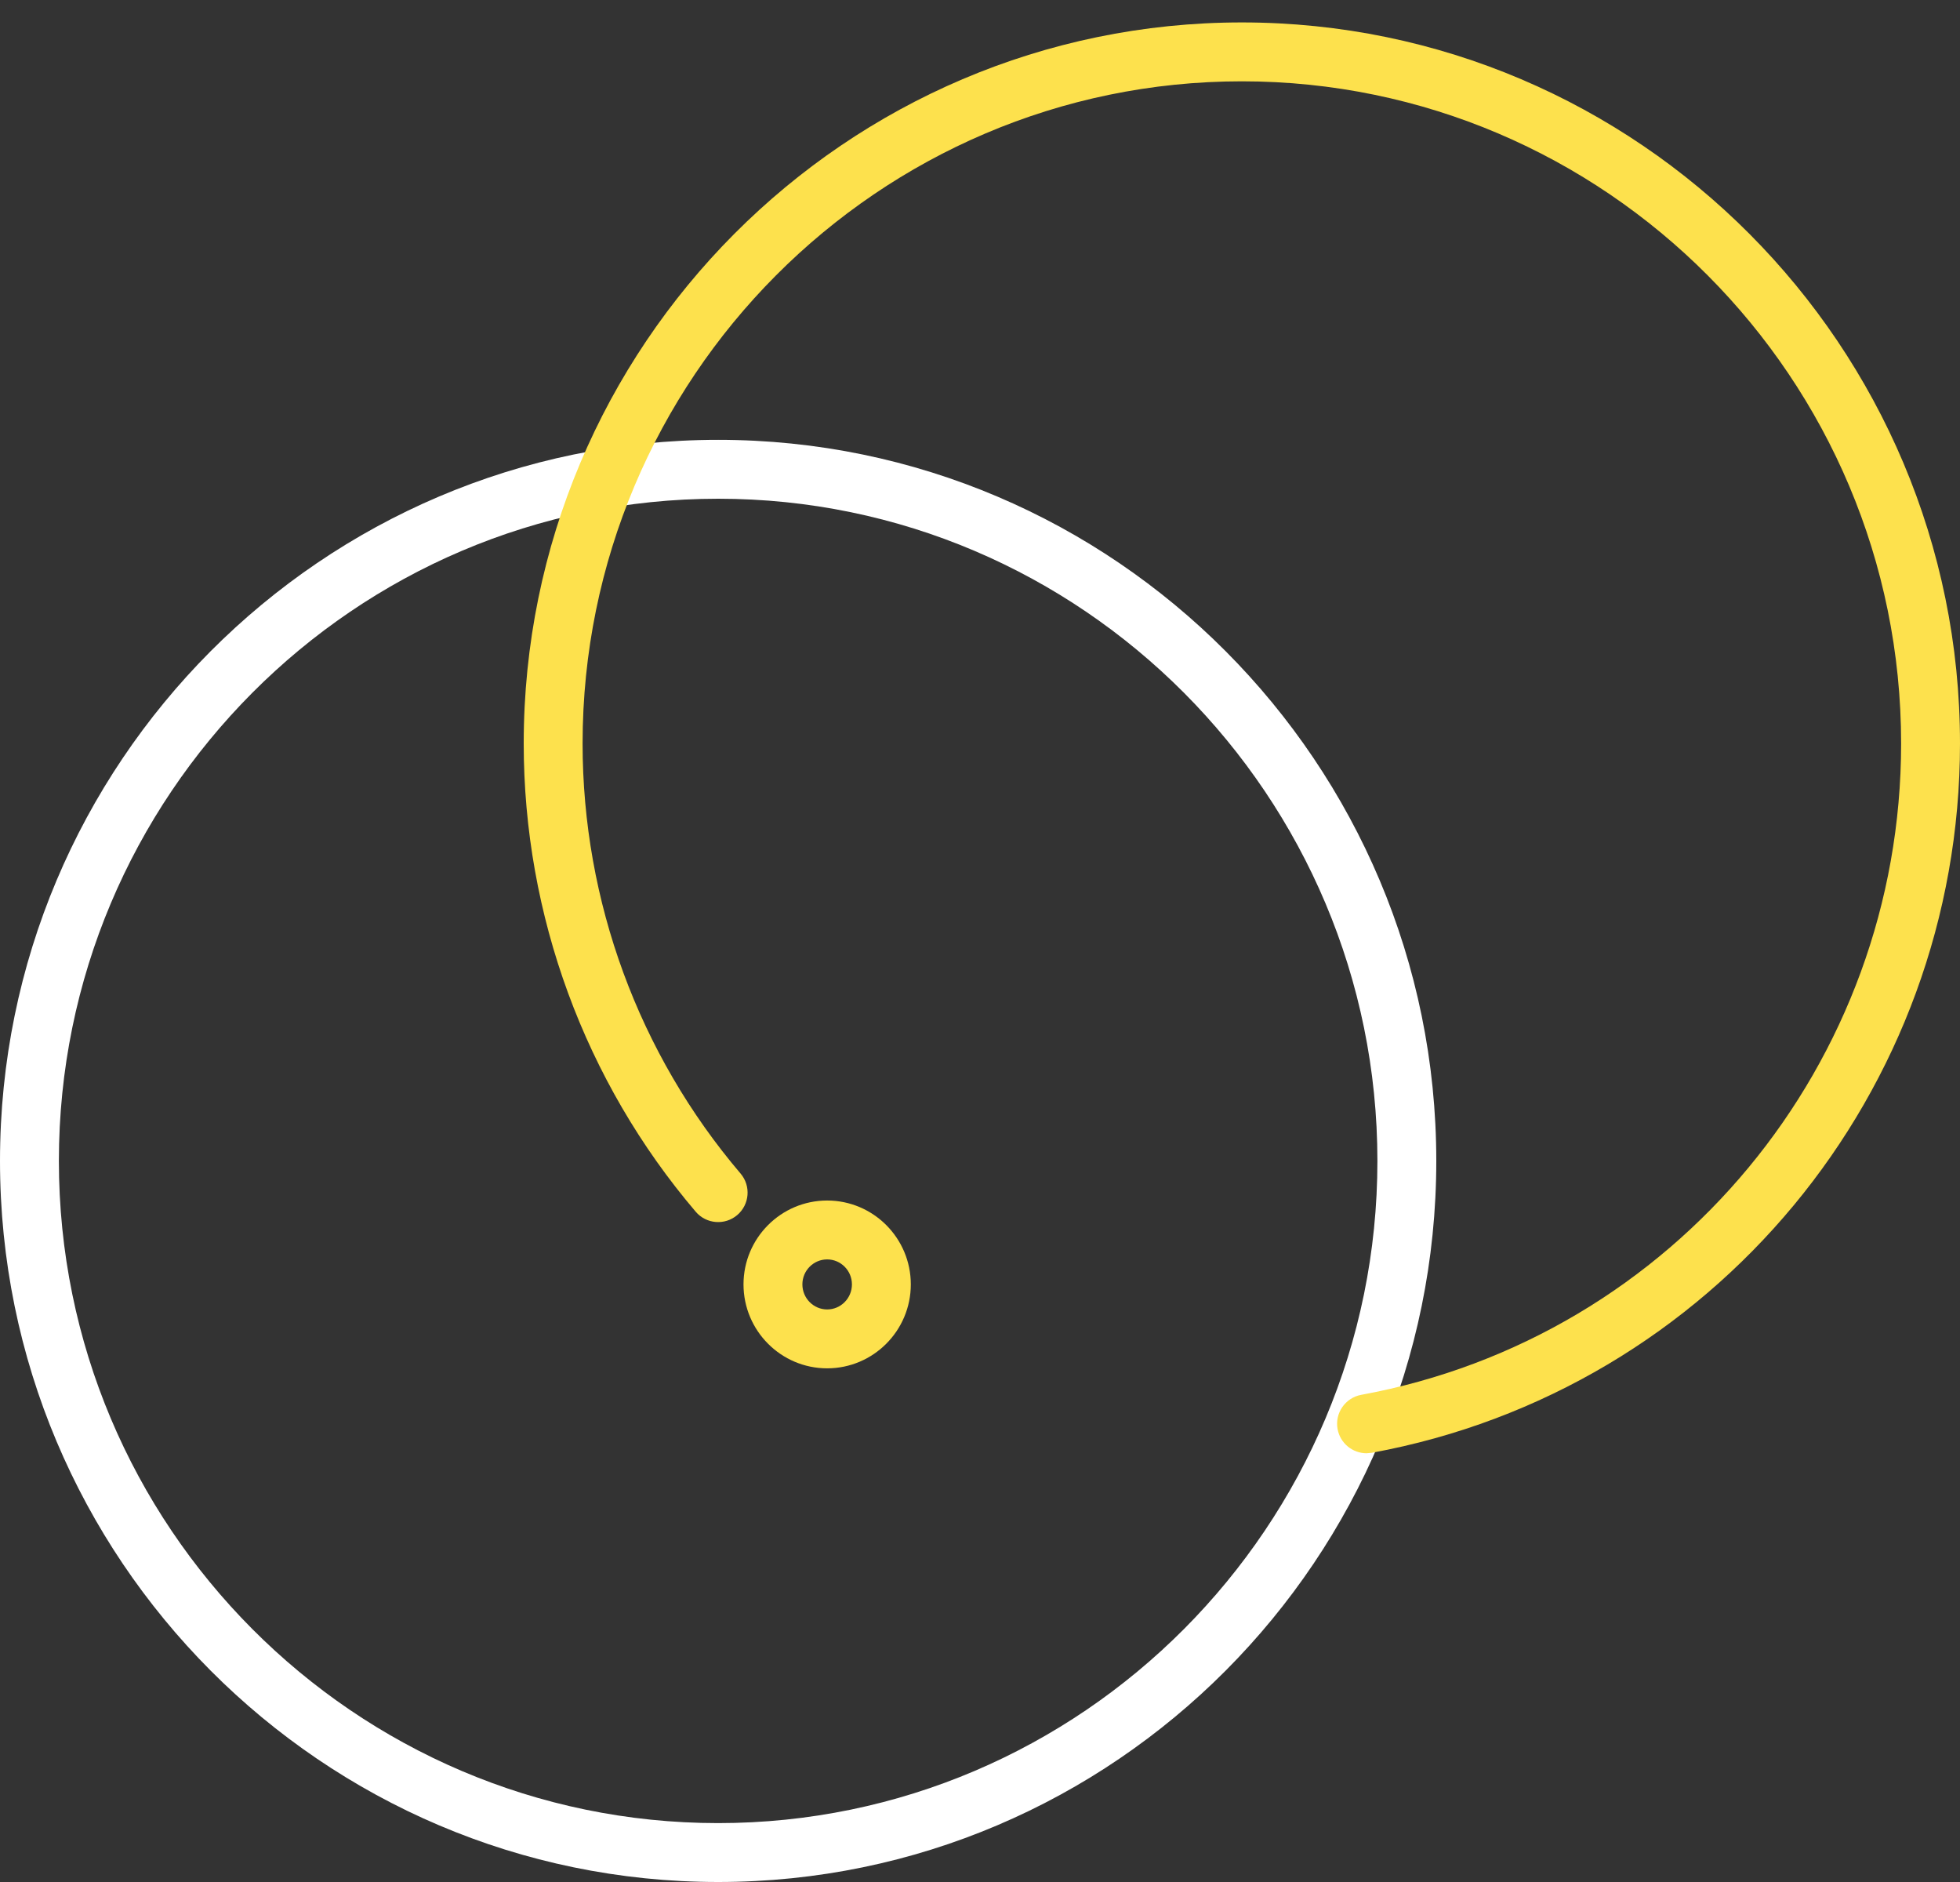
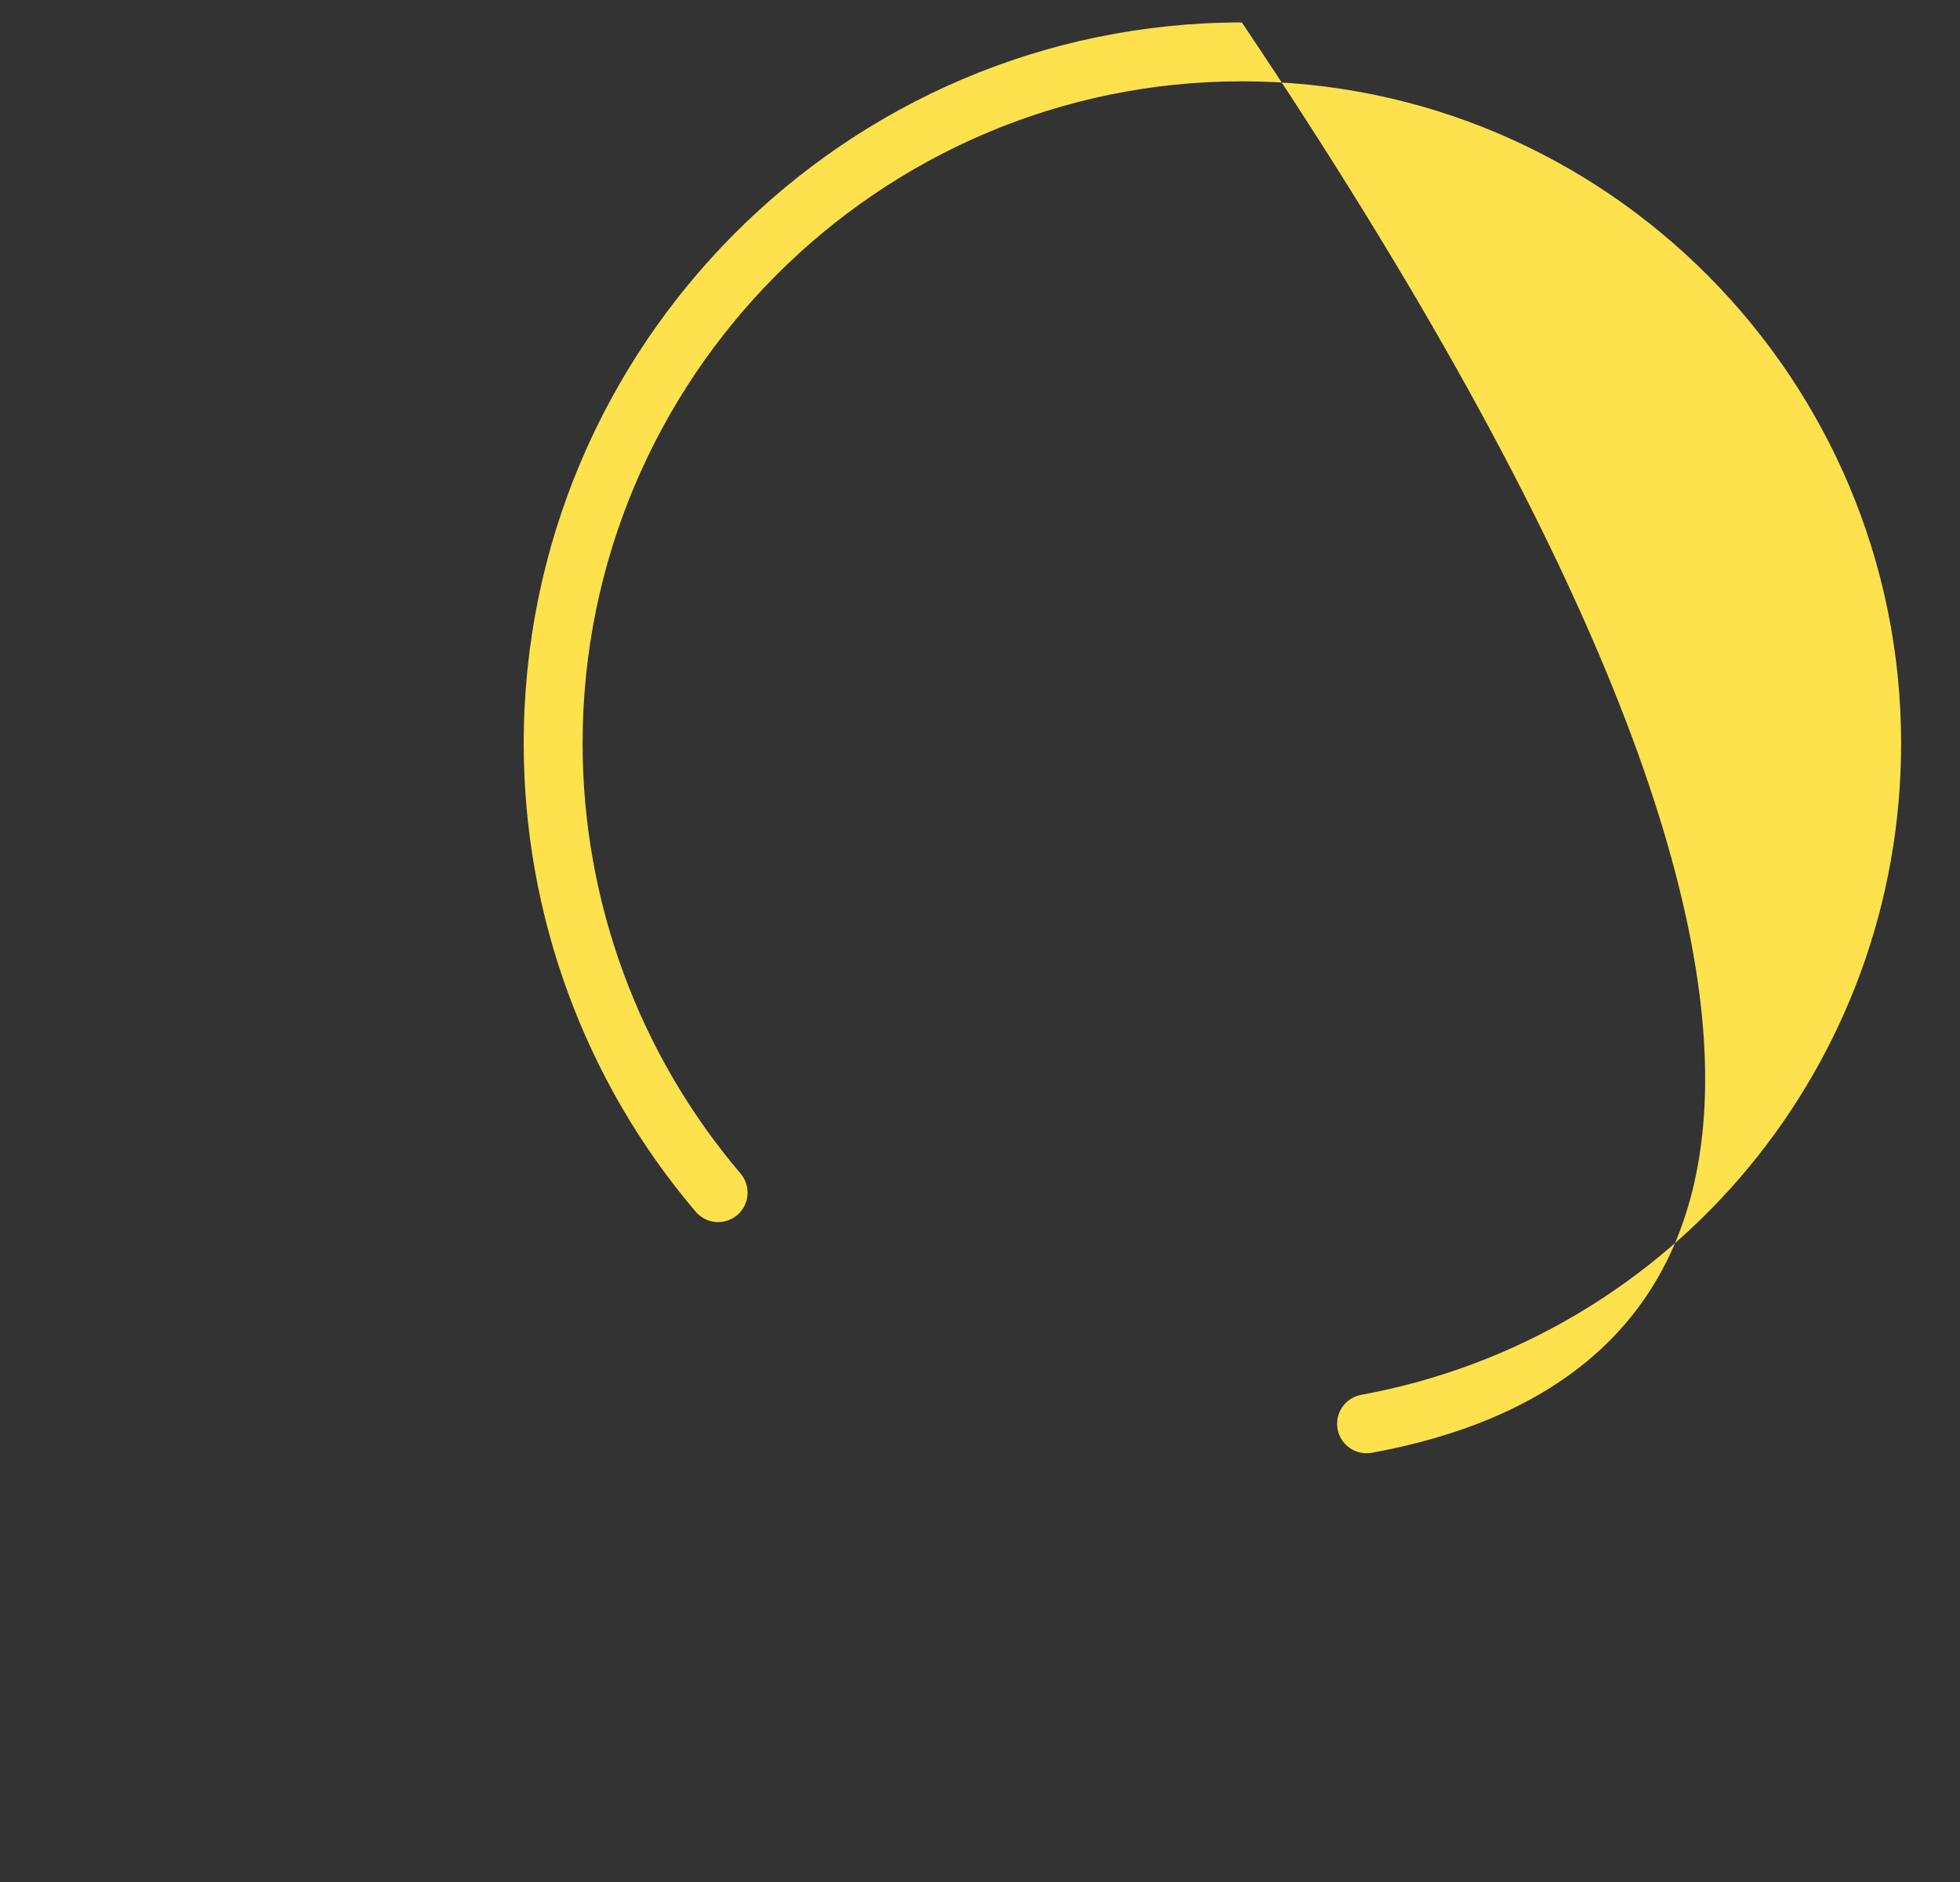
<svg xmlns="http://www.w3.org/2000/svg" width="50" height="48" viewBox="0 0 50 48" fill="none">
  <rect x="0" y="0" width="50" height="48" fill="#333333" stroke="none" />
-   <path d="M18.321 12.72C9.047 12.72 1.502 20.297 1.502 29.609C1.502 38.921 9.047 46.498 18.321 46.498C27.593 46.498 35.138 38.921 35.138 29.609C35.138 20.297 27.593 12.72 18.321 12.72ZM18.321 48C8.219 48 0 39.75 0 29.609C0 19.468 8.219 11.218 18.321 11.218C28.422 11.218 36.64 19.468 36.64 29.609C36.64 39.75 28.422 48 18.321 48Z" fill="white" />
-   <path d="M34.861 37.065C34.505 37.065 34.189 36.811 34.122 36.449C34.047 36.041 34.318 35.65 34.725 35.575C42.706 34.11 48.498 27.124 48.498 18.963C48.498 9.65 40.953 2.074 31.68 2.074C22.407 2.074 14.862 9.65 14.862 18.963C14.862 22.985 16.294 26.88 18.892 29.931C19.161 30.247 19.123 30.721 18.807 30.99C18.49 31.259 18.017 31.22 17.748 30.905C14.918 27.582 13.36 23.341 13.36 18.963C13.36 8.822 21.578 0.572 31.68 0.572C41.782 0.572 50 8.822 50 18.963C50 27.849 43.69 35.457 34.996 37.053L34.861 37.065Z" fill="#FDE14D" />
-   <path d="M21.101 32.121C20.752 32.121 20.469 32.407 20.469 32.758C20.469 33.11 20.752 33.397 21.101 33.397C21.45 33.397 21.733 33.11 21.733 32.758C21.733 32.407 21.45 32.121 21.101 32.121ZM21.101 34.899C19.924 34.899 18.967 33.939 18.967 32.758C18.967 31.578 19.924 30.619 21.101 30.619C22.277 30.619 23.235 31.578 23.235 32.758C23.235 33.939 22.277 34.899 21.101 34.899Z" fill="#FDE14D" />
+   <path d="M34.861 37.065C34.505 37.065 34.189 36.811 34.122 36.449C34.047 36.041 34.318 35.65 34.725 35.575C42.706 34.11 48.498 27.124 48.498 18.963C48.498 9.65 40.953 2.074 31.68 2.074C22.407 2.074 14.862 9.65 14.862 18.963C14.862 22.985 16.294 26.88 18.892 29.931C19.161 30.247 19.123 30.721 18.807 30.99C18.49 31.259 18.017 31.22 17.748 30.905C14.918 27.582 13.36 23.341 13.36 18.963C13.36 8.822 21.578 0.572 31.68 0.572C50 27.849 43.69 35.457 34.996 37.053L34.861 37.065Z" fill="#FDE14D" />
</svg>